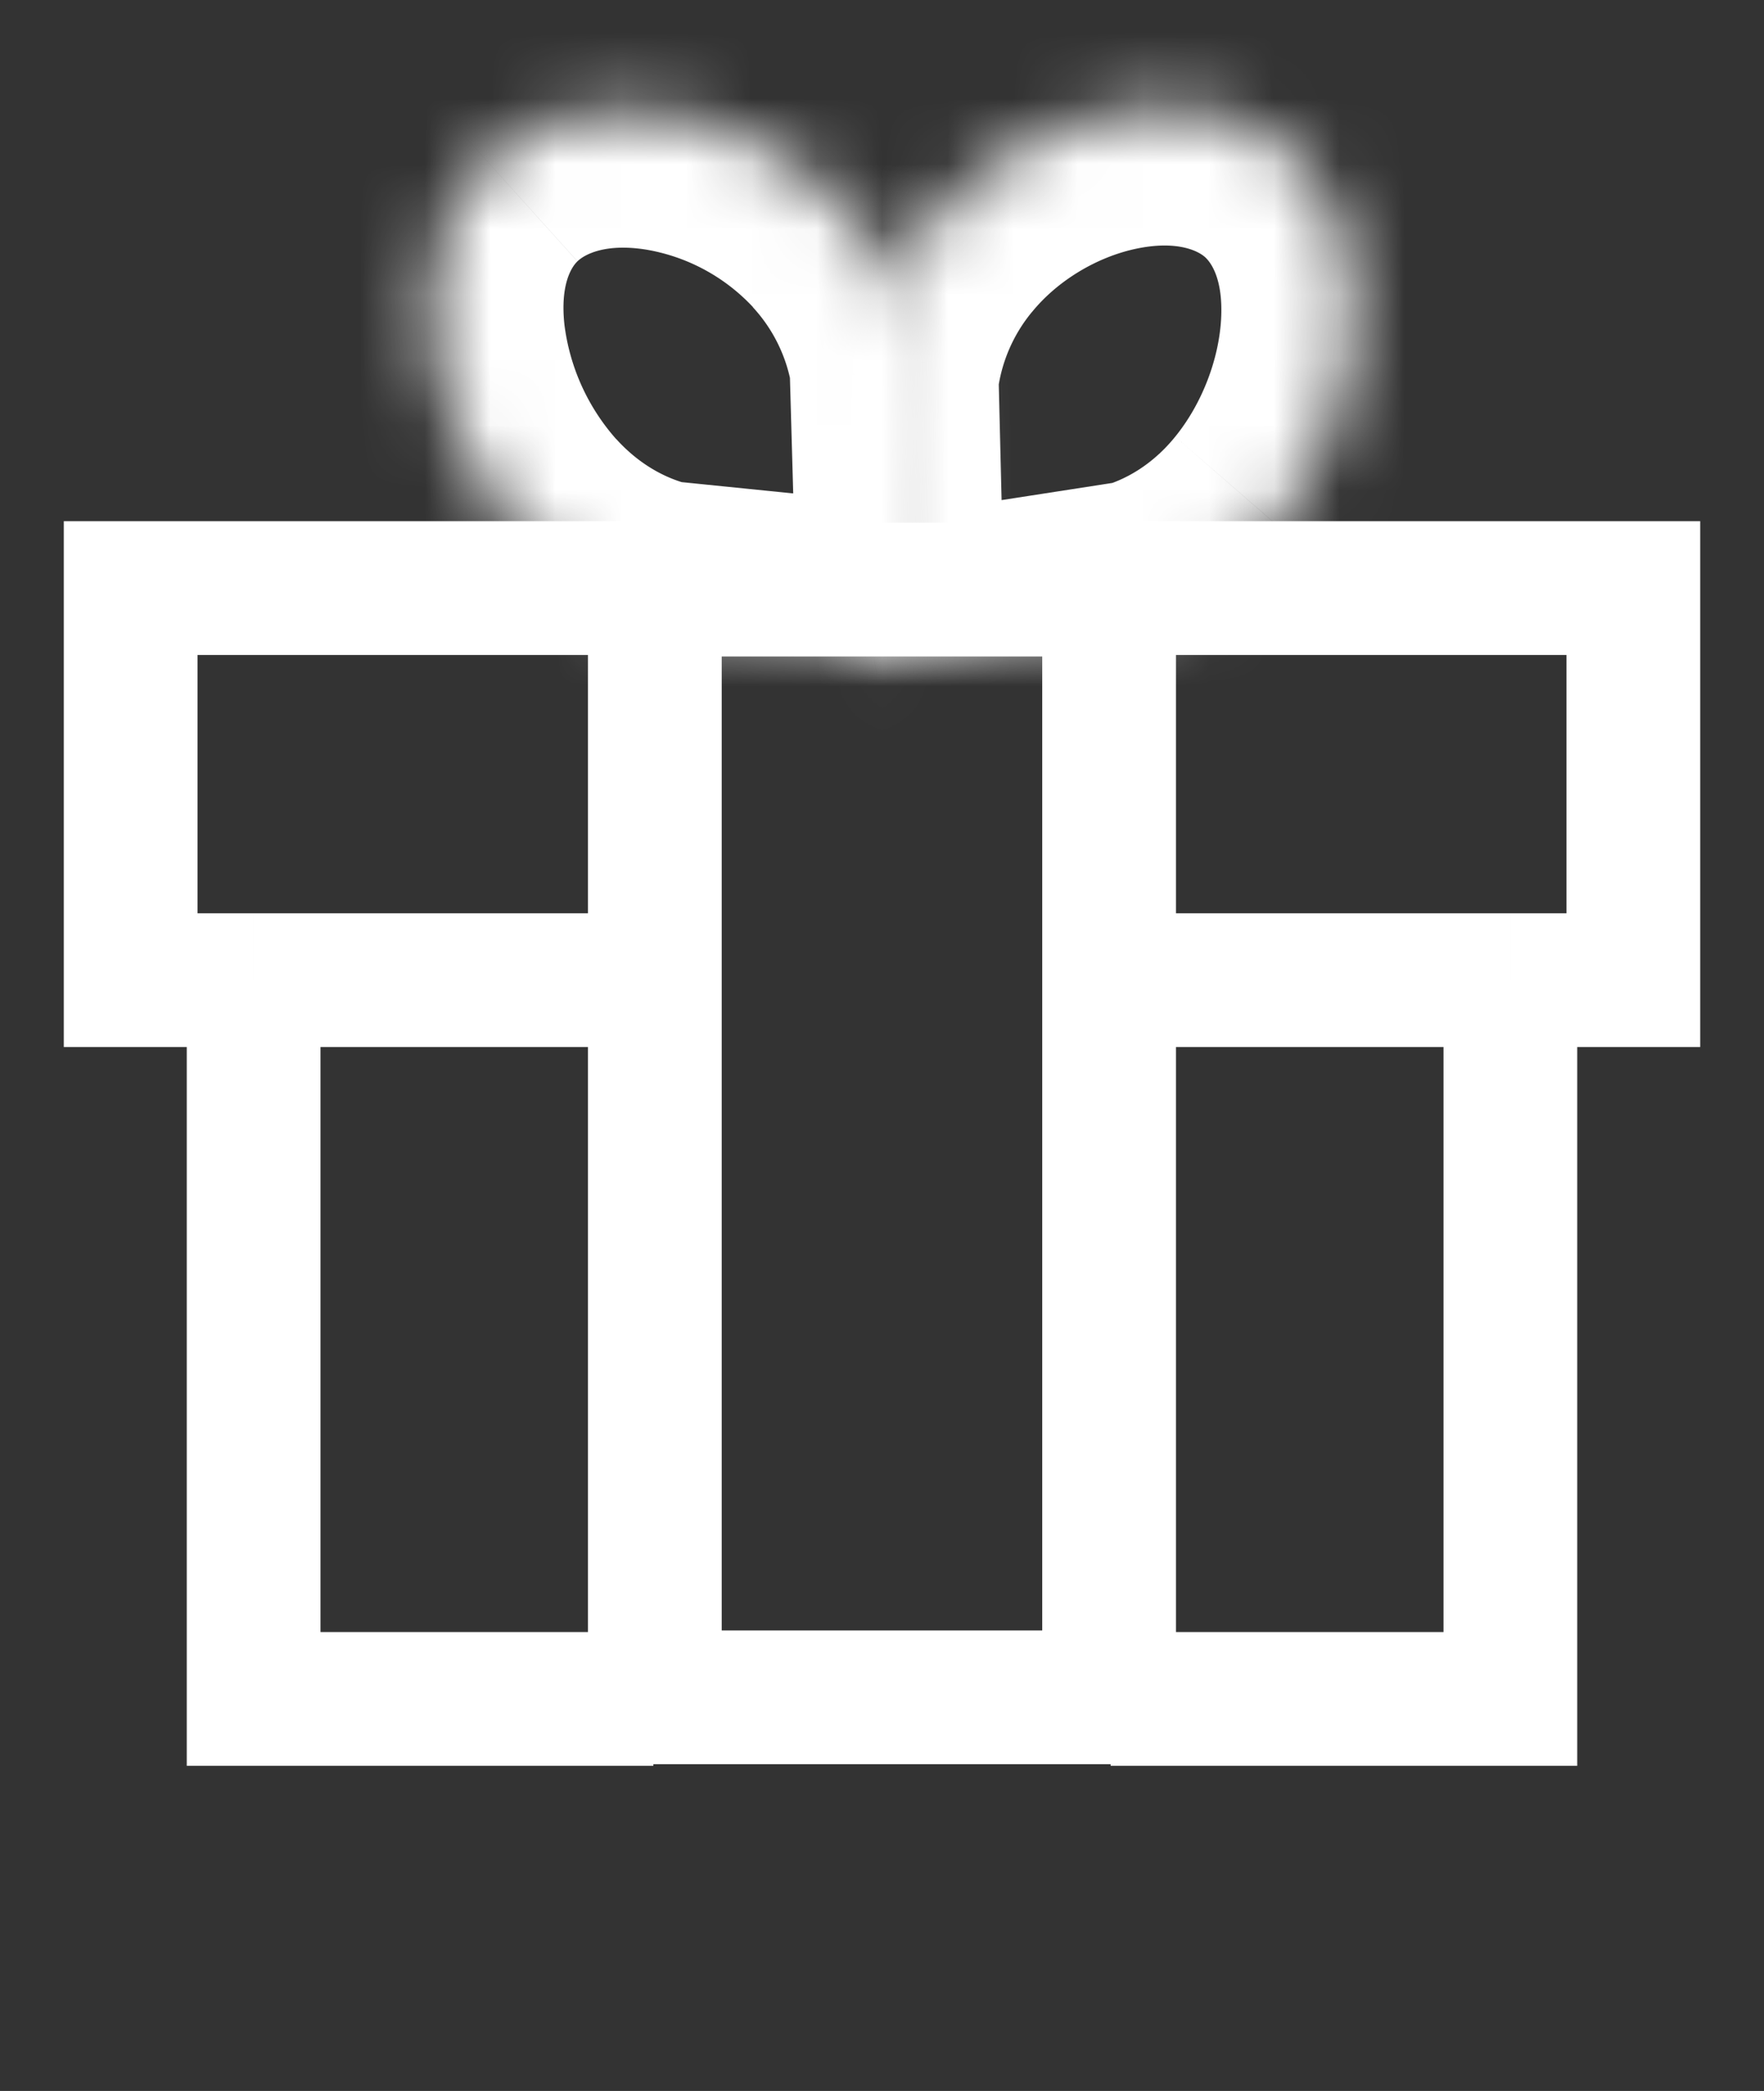
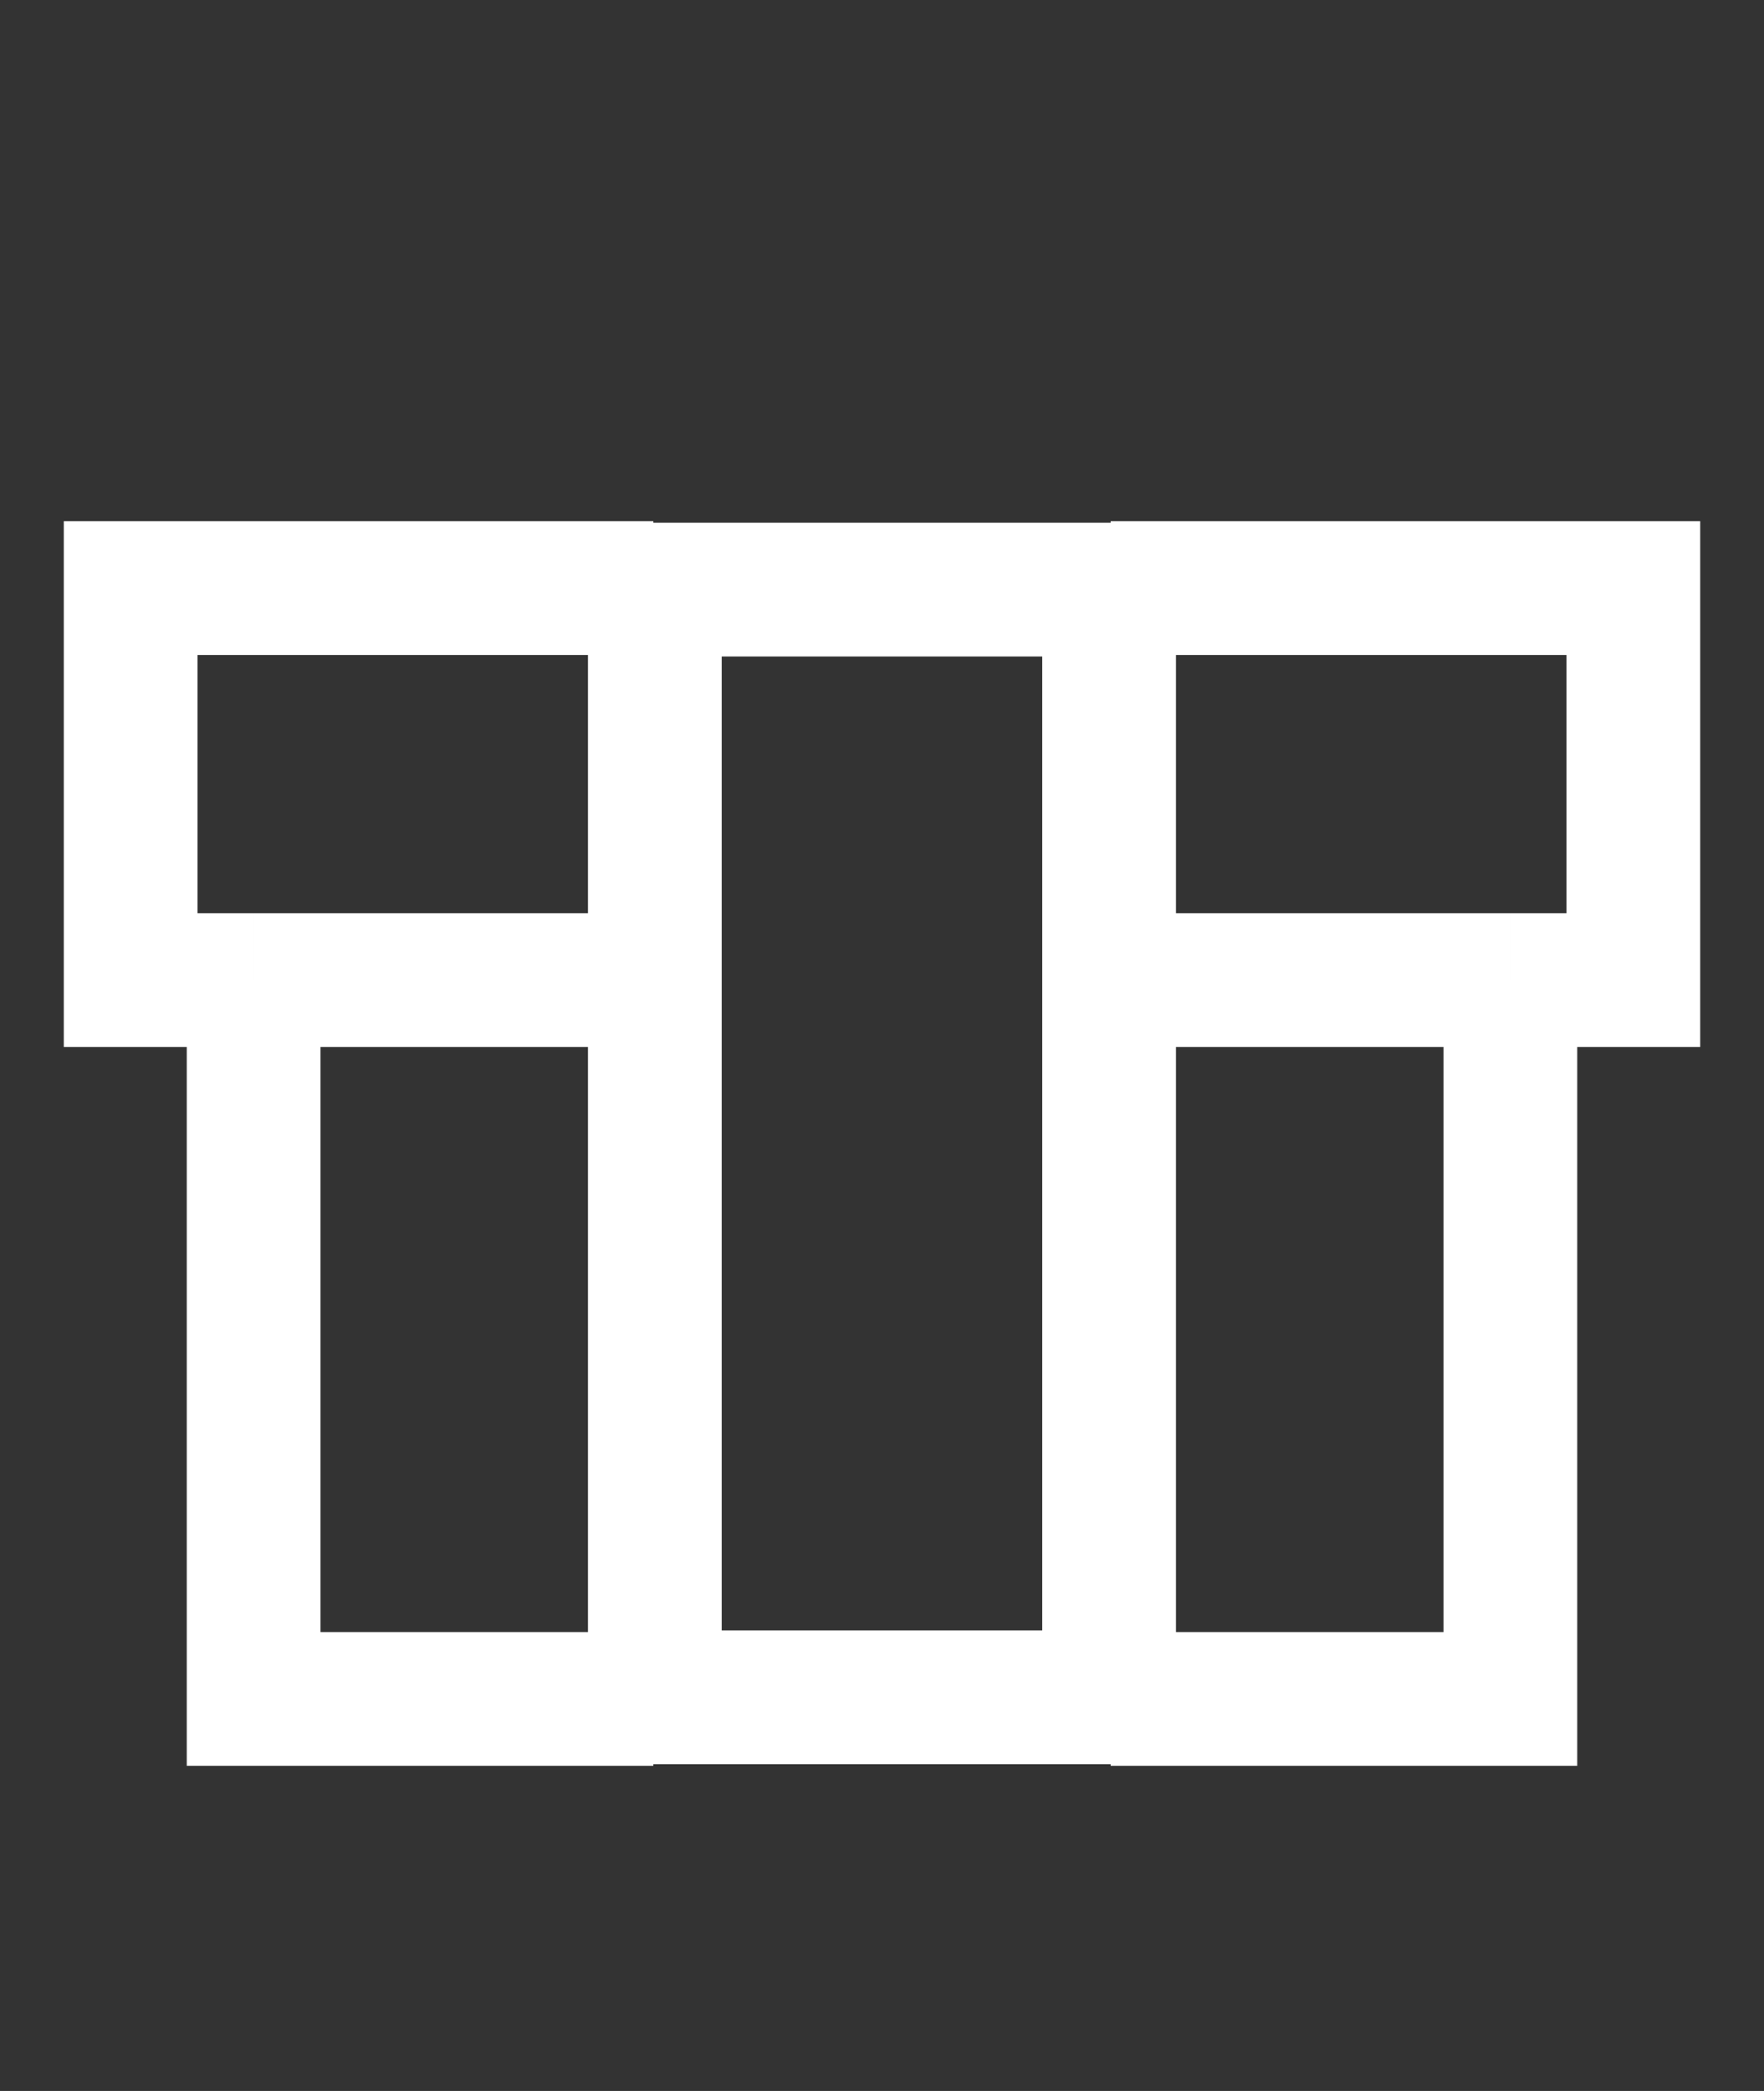
<svg xmlns="http://www.w3.org/2000/svg" width="27" height="32" fill="none">
  <rect width="100%" height="100%" fill="#333333" stroke="none" />
  <path stroke="#fff" stroke-width="2.047" d="M10.023 9.023h6.953v16.953h-6.953zM10 9H2v6h1.882M10 15H3.882m0 0v11H10m7-17h8v6h-1.882M17 15h6.118m0 0v11H17" />
  <mask id="a" fill="#fff">
-     <path d="M19.73 2.342c-1.46-1.268-4.093-.618-5.48 1.091a4.458 4.458 0 00-.978 2.316l.104 4.313 4.122-.639a4.226 4.226 0 002.035-1.397c1.387-1.71 1.656-4.416.197-5.684z" />
-   </mask>
-   <path d="M13.272 5.75l-2-.246-.015.142.003.144 2.012-.04zm.104 4.312l-2.01.04.057 2.368 2.263-.35-.31-2.058zm4.122-.639l.31 2.058c.09-.014.18-.035.269-.062l-.579-1.996zm-1.703-4.647c.39-.48.99-.84 1.588-.968.613-.131.942.023 1.057.123L21.02.753C19.675-.415 17.958-.57 16.542-.266a6.863 6.863 0 00-3.837 2.356l3.089 2.686zm2.645-.845c.1.087.284.348.25.956-.034.6-.283 1.28-.702 1.796l3.09 2.685a7.465 7.465 0 001.63-4.218c.082-1.49-.33-3.215-1.689-4.397L18.44 3.93zm-3.169 2.064a2.36 2.36 0 01.524-1.22l-3.09-2.685a6.561 6.561 0 00-1.433 3.414l3.999.49zm-4.01-.205l.104 4.312 4.023-.08-.105-4.313-4.023.08zm6.727.893c-.315.39-.7.632-1.069.744l1.158 3.992a6.218 6.218 0 003-2.05l-3.089-2.686zm-4.302 5.436l4.122-.638-.62-4.115-4.121.638.619 4.115z" fill="#fff" mask="url(#a)" />
+     </mask>
  <mask id="b" fill="#fff">
-     <path d="M7.467 2.48c1.39-1.343 4.056-.833 5.532.8a4.463 4.463 0 011.099 2.262l.122 4.31-4.15-.42a4.227 4.227 0 01-2.107-1.289C6.488 6.51 6.077 3.823 7.467 2.48z" />
-   </mask>
-   <path d="M14.098 5.542l1.984-.35.023.14.004.144-2.011.066zm.122 4.31l2.012-.065.067 2.367-2.28-.231.201-2.07zm-4.15-.42l-.201 2.07a1.952 1.952 0 01-.273-.047l.474-2.023zm1.457-4.73a2.897 2.897 0 00-1.638-.882c-.62-.099-.94.072-1.05.179L6.096.96C7.376-.275 9.083-.52 10.513-.29a6.868 6.868 0 013.958 2.15l-2.944 2.843zM8.838 4c-.095.091-.264.362-.199.967a3.25 3.25 0 00.795 1.756L6.491 9.565a7.46 7.46 0 01-1.85-4.125C4.48 3.957 4.8 2.213 6.096.96L8.839 4zm3.275 1.893a2.357 2.357 0 00-.588-1.19L14.47 1.86a6.56 6.56 0 011.611 3.333l-3.968.7zm3.995-.416l.123 4.31-4.023.132-.122-4.31 4.022-.132zM9.435 6.722c.337.372.733.594 1.108.687l-.947 4.046a6.22 6.22 0 01-3.105-1.89l2.944-2.843zm4.585 5.2l-4.151-.42.402-4.14 4.15.42-.401 4.14z" fill="#fff" mask="url(#b)" />
+     </mask>
</svg>